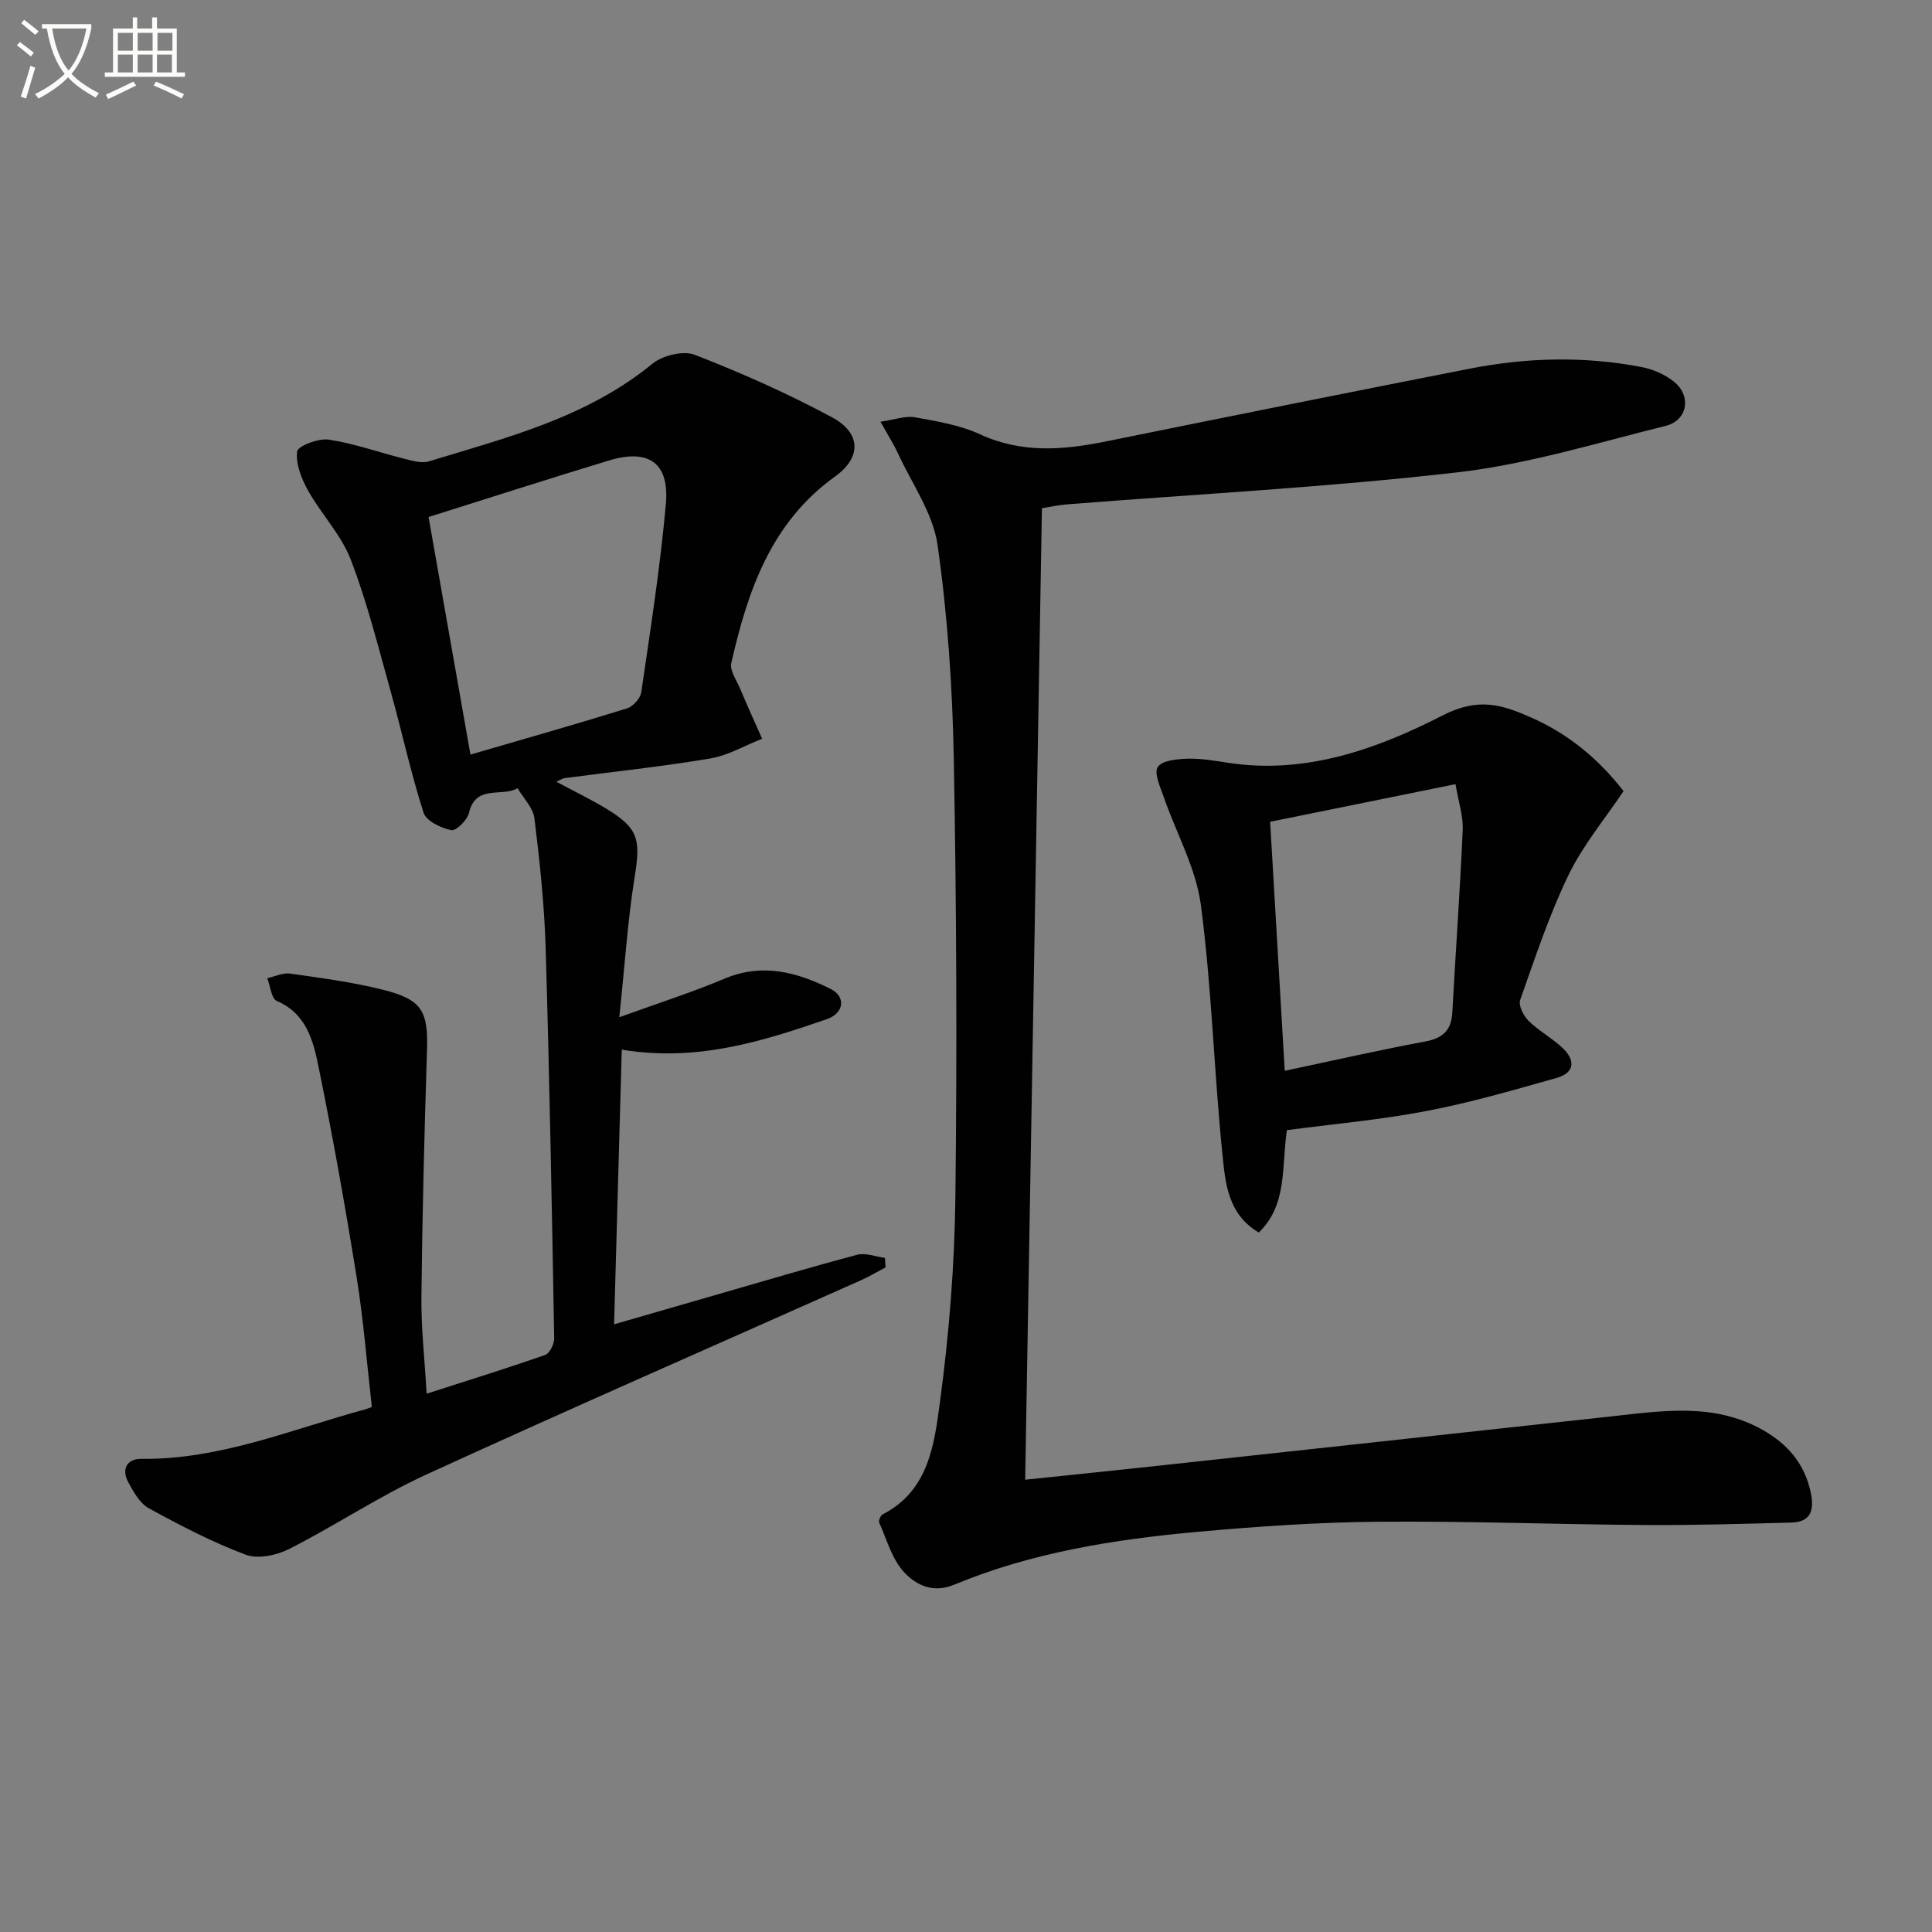
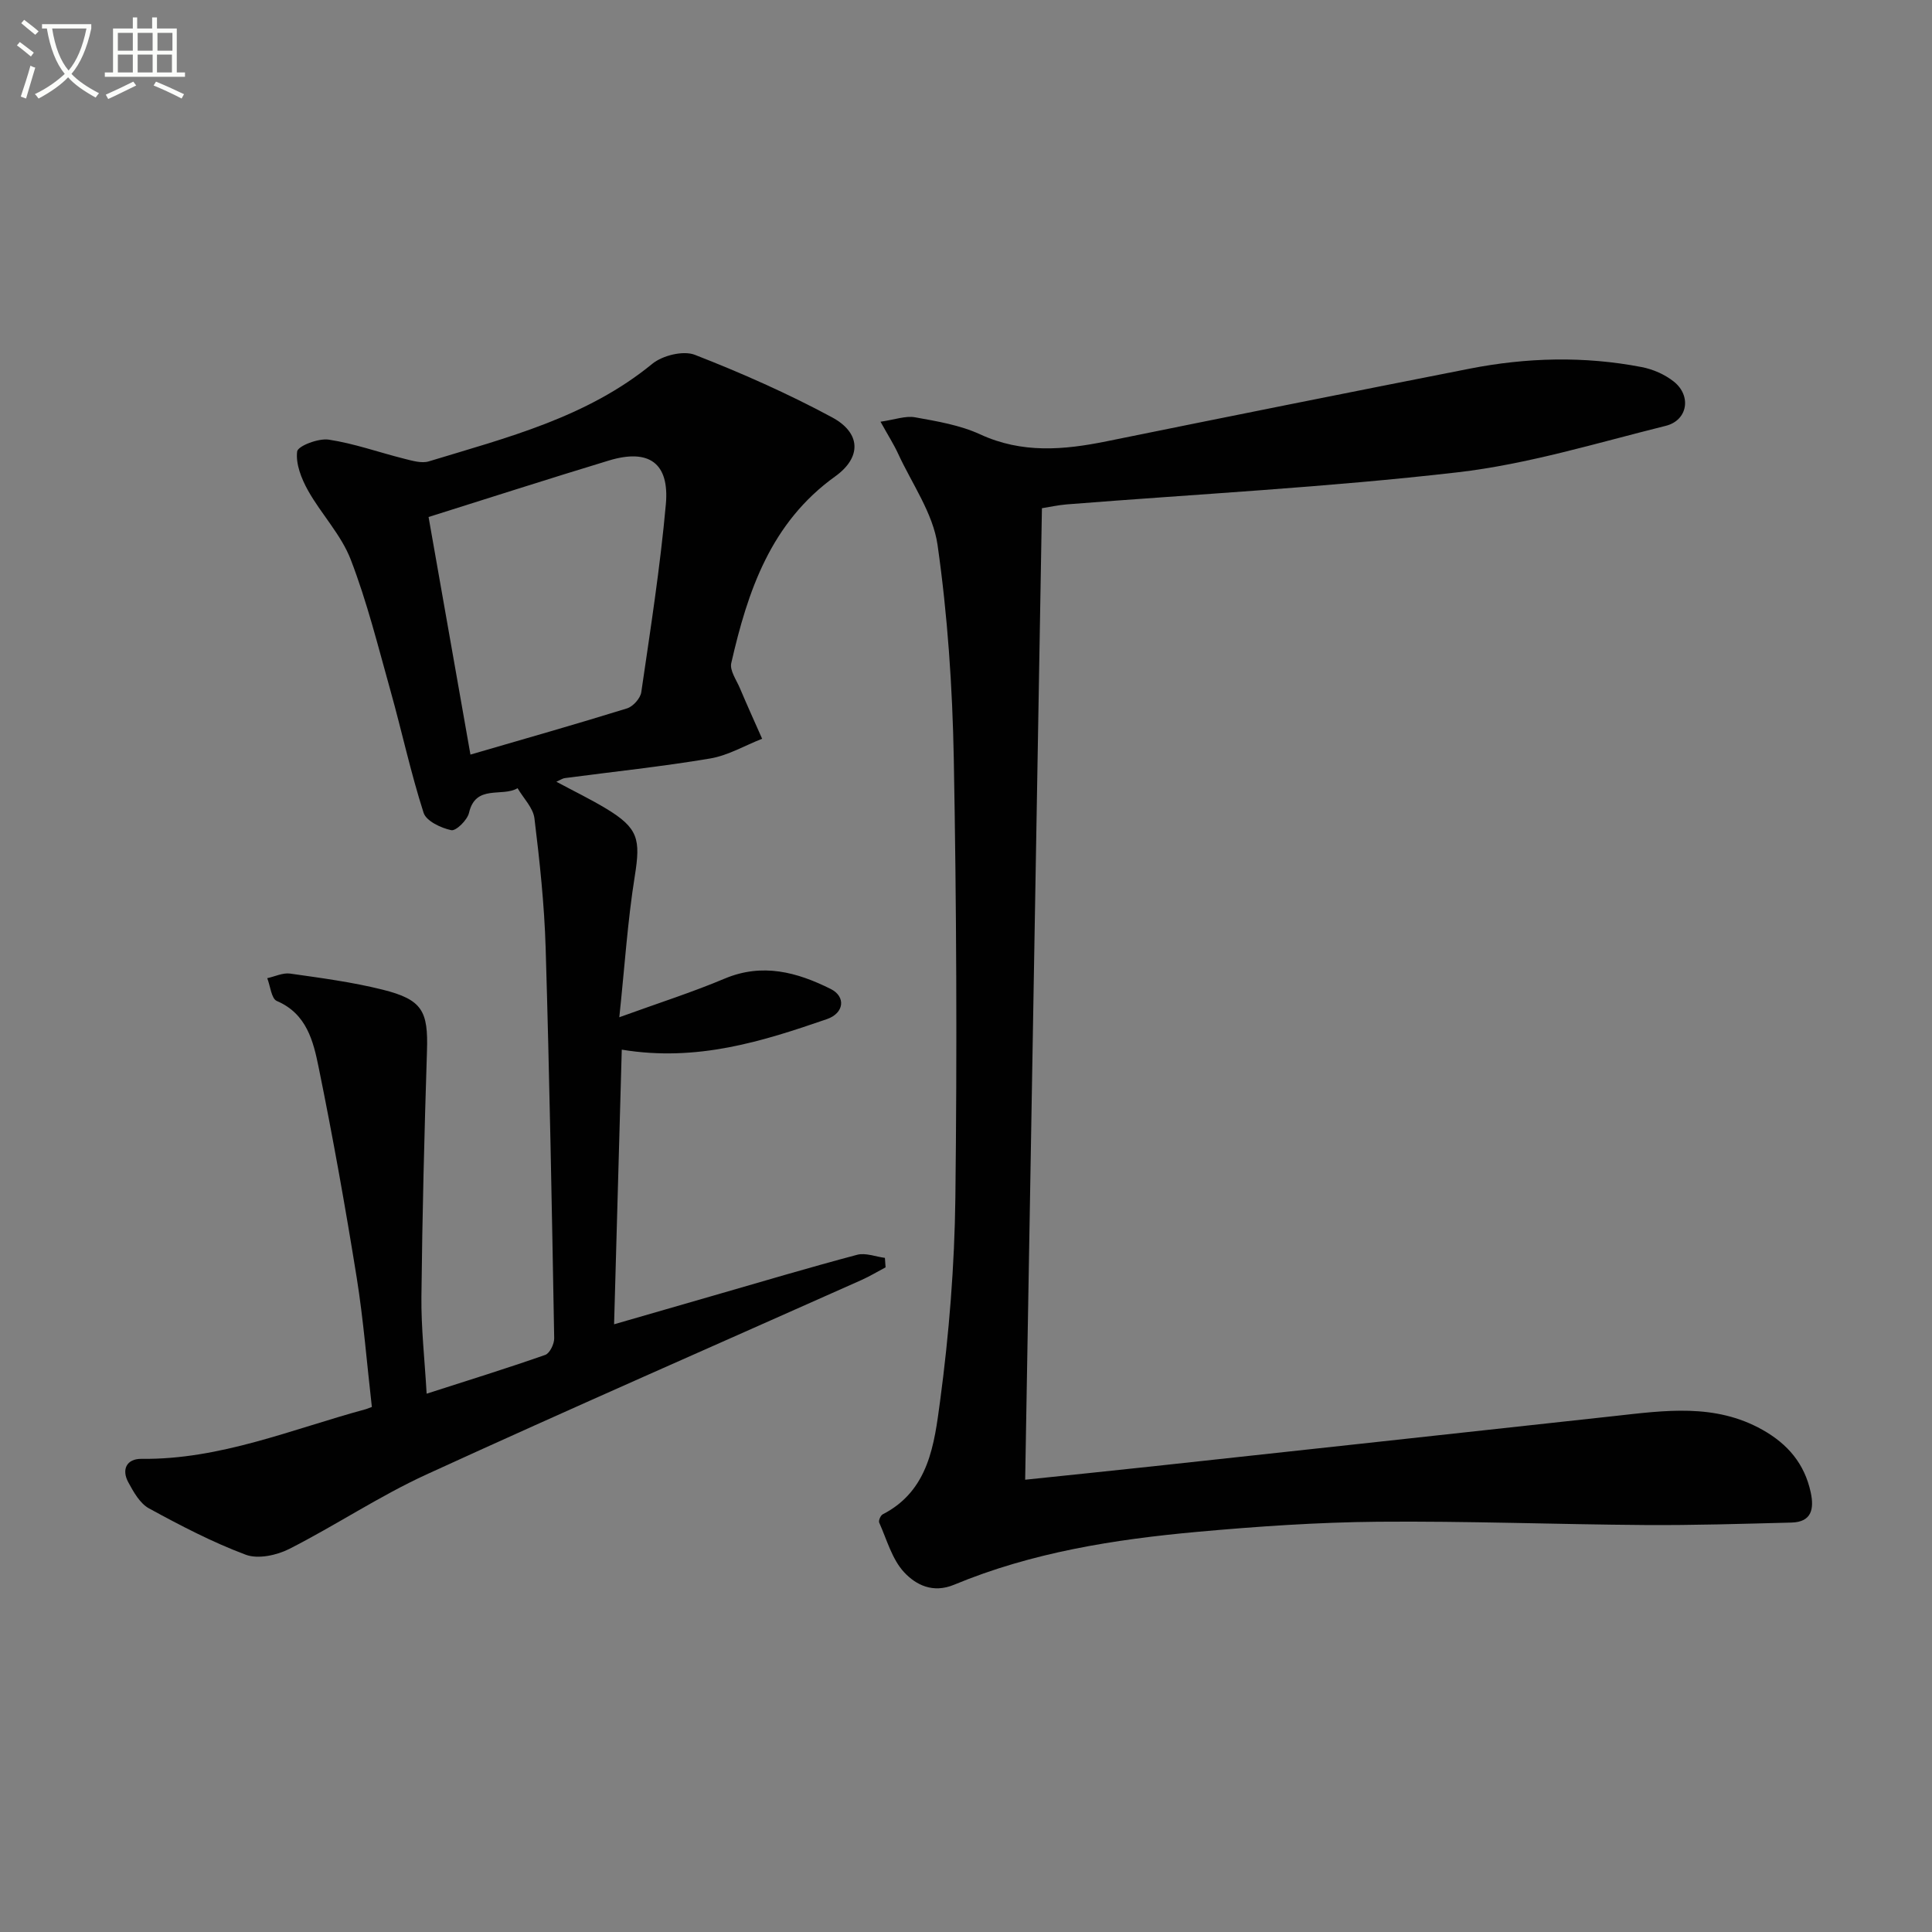
<svg xmlns="http://www.w3.org/2000/svg" enable-background="new 0 0 400 400" viewBox="0 0 400 400">
  <rect x="0" y="0" width="400" height="400" fill="#808080" stroke="none" />
  <path d="m6.4 11.7c-1-.8-1.9-1.6-2.9-2.3l.6-.7c.9.7 1.9 1.4 2.9 2.2zm-2.1 8.3c.7-2.1 1.4-4.2 2-6.4.2.1.6.3 1 .4-.7 2.3-1.3 4.4-1.9 6.4zm3-12.8c-1.1-.9-2.1-1.7-2.9-2.4l.6-.7c1 .8 2 1.5 3 2.4zm1.4-1.3v-.9h10.2v.9c-.9 4.2-2.3 7.3-4.1 9.4 1.3 1.4 3.2 2.7 5.7 4-.2.2-.4.5-.7.9-2.5-1.4-4.4-2.7-5.7-4.2-1.4 1.5-3.5 3-6.1 4.4 0 0 0 0-.1-.1-.3-.4-.5-.7-.7-.8 2.7-1.3 4.7-2.8 6.2-4.2-1.8-2.2-3-5.3-3.7-9.4zm9.2 0h-7.1c.6 3.8 1.7 6.7 3.4 8.7 1.7-2 2.9-4.8 3.7-8.7z" fill="#fbfcfa" />
  <path d="m31.6 3.6h.9v2.3h4.1v9.1h1.7v.9h-16.6v-.9h1.7v-9.1h4.1v-2.3h.9v2.3h3.1v-2.3zm-4 13.3.6.8c-1.9.9-3.8 1.9-5.8 2.8-.2-.3-.3-.6-.5-.9 2-.9 3.9-1.8 5.7-2.7zm-3.2-10.1v3.7h3.1v-3.7zm0 4.5v3.7h3.1v-3.7zm4.1-4.5v3.7h3.1v-3.7zm0 4.5v3.7h3.1v-3.7zm9.1 9.1c-2.1-1.1-4.1-2-5.8-2.7l.5-.8c2.2.9 4.1 1.8 5.8 2.6zm-1.9-13.6h-3.1v3.7h3.1zm-3.2 4.5v3.7h3.1v-3.7z" fill="#fbfcfa" />
  <g fill="#010101">
    <path d="m76.99 291.3c-1.04-9.05-1.73-17.98-3.14-26.79-2.34-14.56-4.93-29.09-7.88-43.54-1.1-5.4-2.47-11.09-8.66-13.73-1.13-.48-1.34-3.09-1.98-4.72 1.58-.34 3.23-1.16 4.74-.95 6.4.91 12.85 1.76 19.11 3.32 8.27 2.06 9.49 4.43 9.22 12.71-.54 16.95-.97 33.91-1.15 50.86-.07 6.46.67 12.92 1.08 20.09 8.35-2.69 16.5-5.21 24.55-8.03.94-.33 1.88-2.28 1.86-3.45-.48-26.95-.97-53.9-1.77-80.84-.27-8.95-1.23-17.9-2.32-26.8-.27-2.19-2.28-4.16-3.49-6.24-3.21 1.9-8.68-.89-10.06 5.11-.34 1.48-2.69 3.79-3.67 3.58-2.13-.45-5.18-1.89-5.73-3.6-2.67-8.32-4.51-16.9-6.87-25.33-2.55-9.1-4.83-18.32-8.22-27.11-1.98-5.13-6.1-9.4-8.84-14.29-1.36-2.43-2.57-5.49-2.25-8.07.14-1.14 4.4-2.78 6.53-2.46 5.3.8 10.43 2.65 15.66 3.96 1.65.41 3.58 1 5.08.54 16.18-4.93 32.68-9.07 46.25-20.19 2.12-1.74 6.42-2.8 8.82-1.87 9.69 3.78 19.27 8.02 28.42 12.95 5.97 3.22 6.15 8.27.63 12.23-13.34 9.58-18.1 23.72-21.51 38.65-.35 1.53 1.08 3.5 1.8 5.22 1.48 3.5 3.05 6.96 4.59 10.44-3.59 1.41-7.06 3.47-10.78 4.09-9.97 1.68-20.05 2.73-30.09 4.06-.41.05-.79.33-1.73.75 3.73 2 7.1 3.63 10.3 5.56 6.69 4.04 7.15 6.35 5.94 13.95-1.49 9.28-2.09 18.7-3.21 29.25 8.22-2.98 15.13-5.18 21.79-7.99 7.84-3.3 15-1.35 21.99 2.14 3.14 1.57 2.81 4.99-.8 6.24-13.37 4.61-26.86 8.89-42.47 6.32-.52 18.72-1.04 37.38-1.59 56.86 7.41-2.14 14.02-4.06 20.64-5.96 9.88-2.85 19.74-5.79 29.68-8.43 1.74-.46 3.82.39 5.75.64.05.65.09 1.31.14 1.96-1.66.88-3.27 1.85-4.98 2.62-30.04 13.4-60.19 26.57-90.09 40.27-9.76 4.48-18.79 10.53-28.39 15.41-2.6 1.32-6.47 2.15-9.01 1.2-6.92-2.59-13.54-6.05-20.04-9.6-1.87-1.02-3.19-3.39-4.28-5.4-1.45-2.69-.31-4.88 2.72-4.85 16.32.19 31.15-6.14 46.48-10.29.16-.05.31-.12 1.23-.45zm20.41-135.07c11.15-3.25 21.83-6.28 32.43-9.57 1.24-.39 2.76-2.08 2.94-3.35 1.89-12.95 3.92-25.9 5.09-38.93.76-8.55-3.54-11.53-11.78-9.04-12.49 3.79-24.92 7.79-37.35 11.7 2.81 15.96 5.68 32.23 8.67 49.19z" />
    <path d="m215.72 105.22c-1.16 66.89-2.31 133.55-3.47 201.14 9.03-.95 17.72-1.83 26.39-2.77 14.36-1.55 28.72-3.12 43.08-4.68 17.5-1.91 35-3.81 52.5-5.73 10.42-1.15 20.83-2.69 30.67 2.84 5.24 2.94 8.73 7.04 10 12.96.73 3.4.22 6.14-3.97 6.25-10.12.26-20.24.58-30.36.51-18.43-.13-36.87-.84-55.3-.68-12.45.11-24.93.97-37.33 2.09-17.22 1.56-34.29 4.26-50.39 10.95-4.43 1.84-7.93.01-10.34-2.57-2.52-2.7-3.59-6.76-5.17-10.29-.18-.4.28-1.48.72-1.71 9.61-4.93 10.69-14.61 11.88-23.41 1.87-13.96 3-28.11 3.17-42.19.36-30.31.23-60.64-.33-90.94-.28-14.75-1.28-29.58-3.36-44.17-.94-6.56-5.29-12.64-8.17-18.9-.88-1.91-2.02-3.69-3.64-6.61 2.96-.42 5.17-1.27 7.16-.91 4.56.82 9.3 1.61 13.45 3.52 8.69 4.01 17.33 3.25 26.23 1.44 25.01-5.08 50.04-10.1 75.08-15.02 11.84-2.33 23.78-2.64 35.67-.34 2.36.45 4.83 1.54 6.69 3.03 3.67 2.96 2.83 8.01-1.72 9.14-14.29 3.55-28.55 7.94-43.1 9.62-26.87 3.1-53.95 4.5-80.93 6.64-1.8.15-3.57.55-5.11.79z" />
-     <path d="m266.43 233.99c-1.12 7.95.09 15.47-5.81 21.19-6.47-3.81-6.93-10.35-7.53-16.21-1.75-17.17-2.21-34.48-4.46-51.58-1.01-7.66-5.11-14.91-7.69-22.38-.71-2.06-2.07-4.96-1.23-6.22.9-1.36 4.01-1.64 6.17-1.71 2.79-.08 5.62.42 8.4.85 16.06 2.47 30.88-2.88 44.42-9.82 7.41-3.79 12.26-2.21 18.19.39 7.6 3.33 13.89 8.4 19.25 15.29-3.85 5.75-8.41 11.19-11.4 17.38-4.01 8.3-6.92 17.14-10 25.86-.4 1.13.68 3.28 1.71 4.3 2.11 2.08 4.8 3.54 6.98 5.56 2.73 2.52 2.73 5.18-1.17 6.29-8.89 2.51-17.79 5.1-26.85 6.83-9.53 1.83-19.27 2.69-28.98 3.98zm-3.46-63.85c1.02 17.43 2.01 34.27 3.02 51.56 10.07-2.13 19.55-4.3 29.1-6.07 3.69-.69 5.4-2.35 5.6-6.05.68-12.6 1.6-25.18 2.15-37.78.12-2.84-.87-5.73-1.49-9.45-13.11 2.66-25.54 5.19-38.38 7.79z" />
  </g>
</svg>